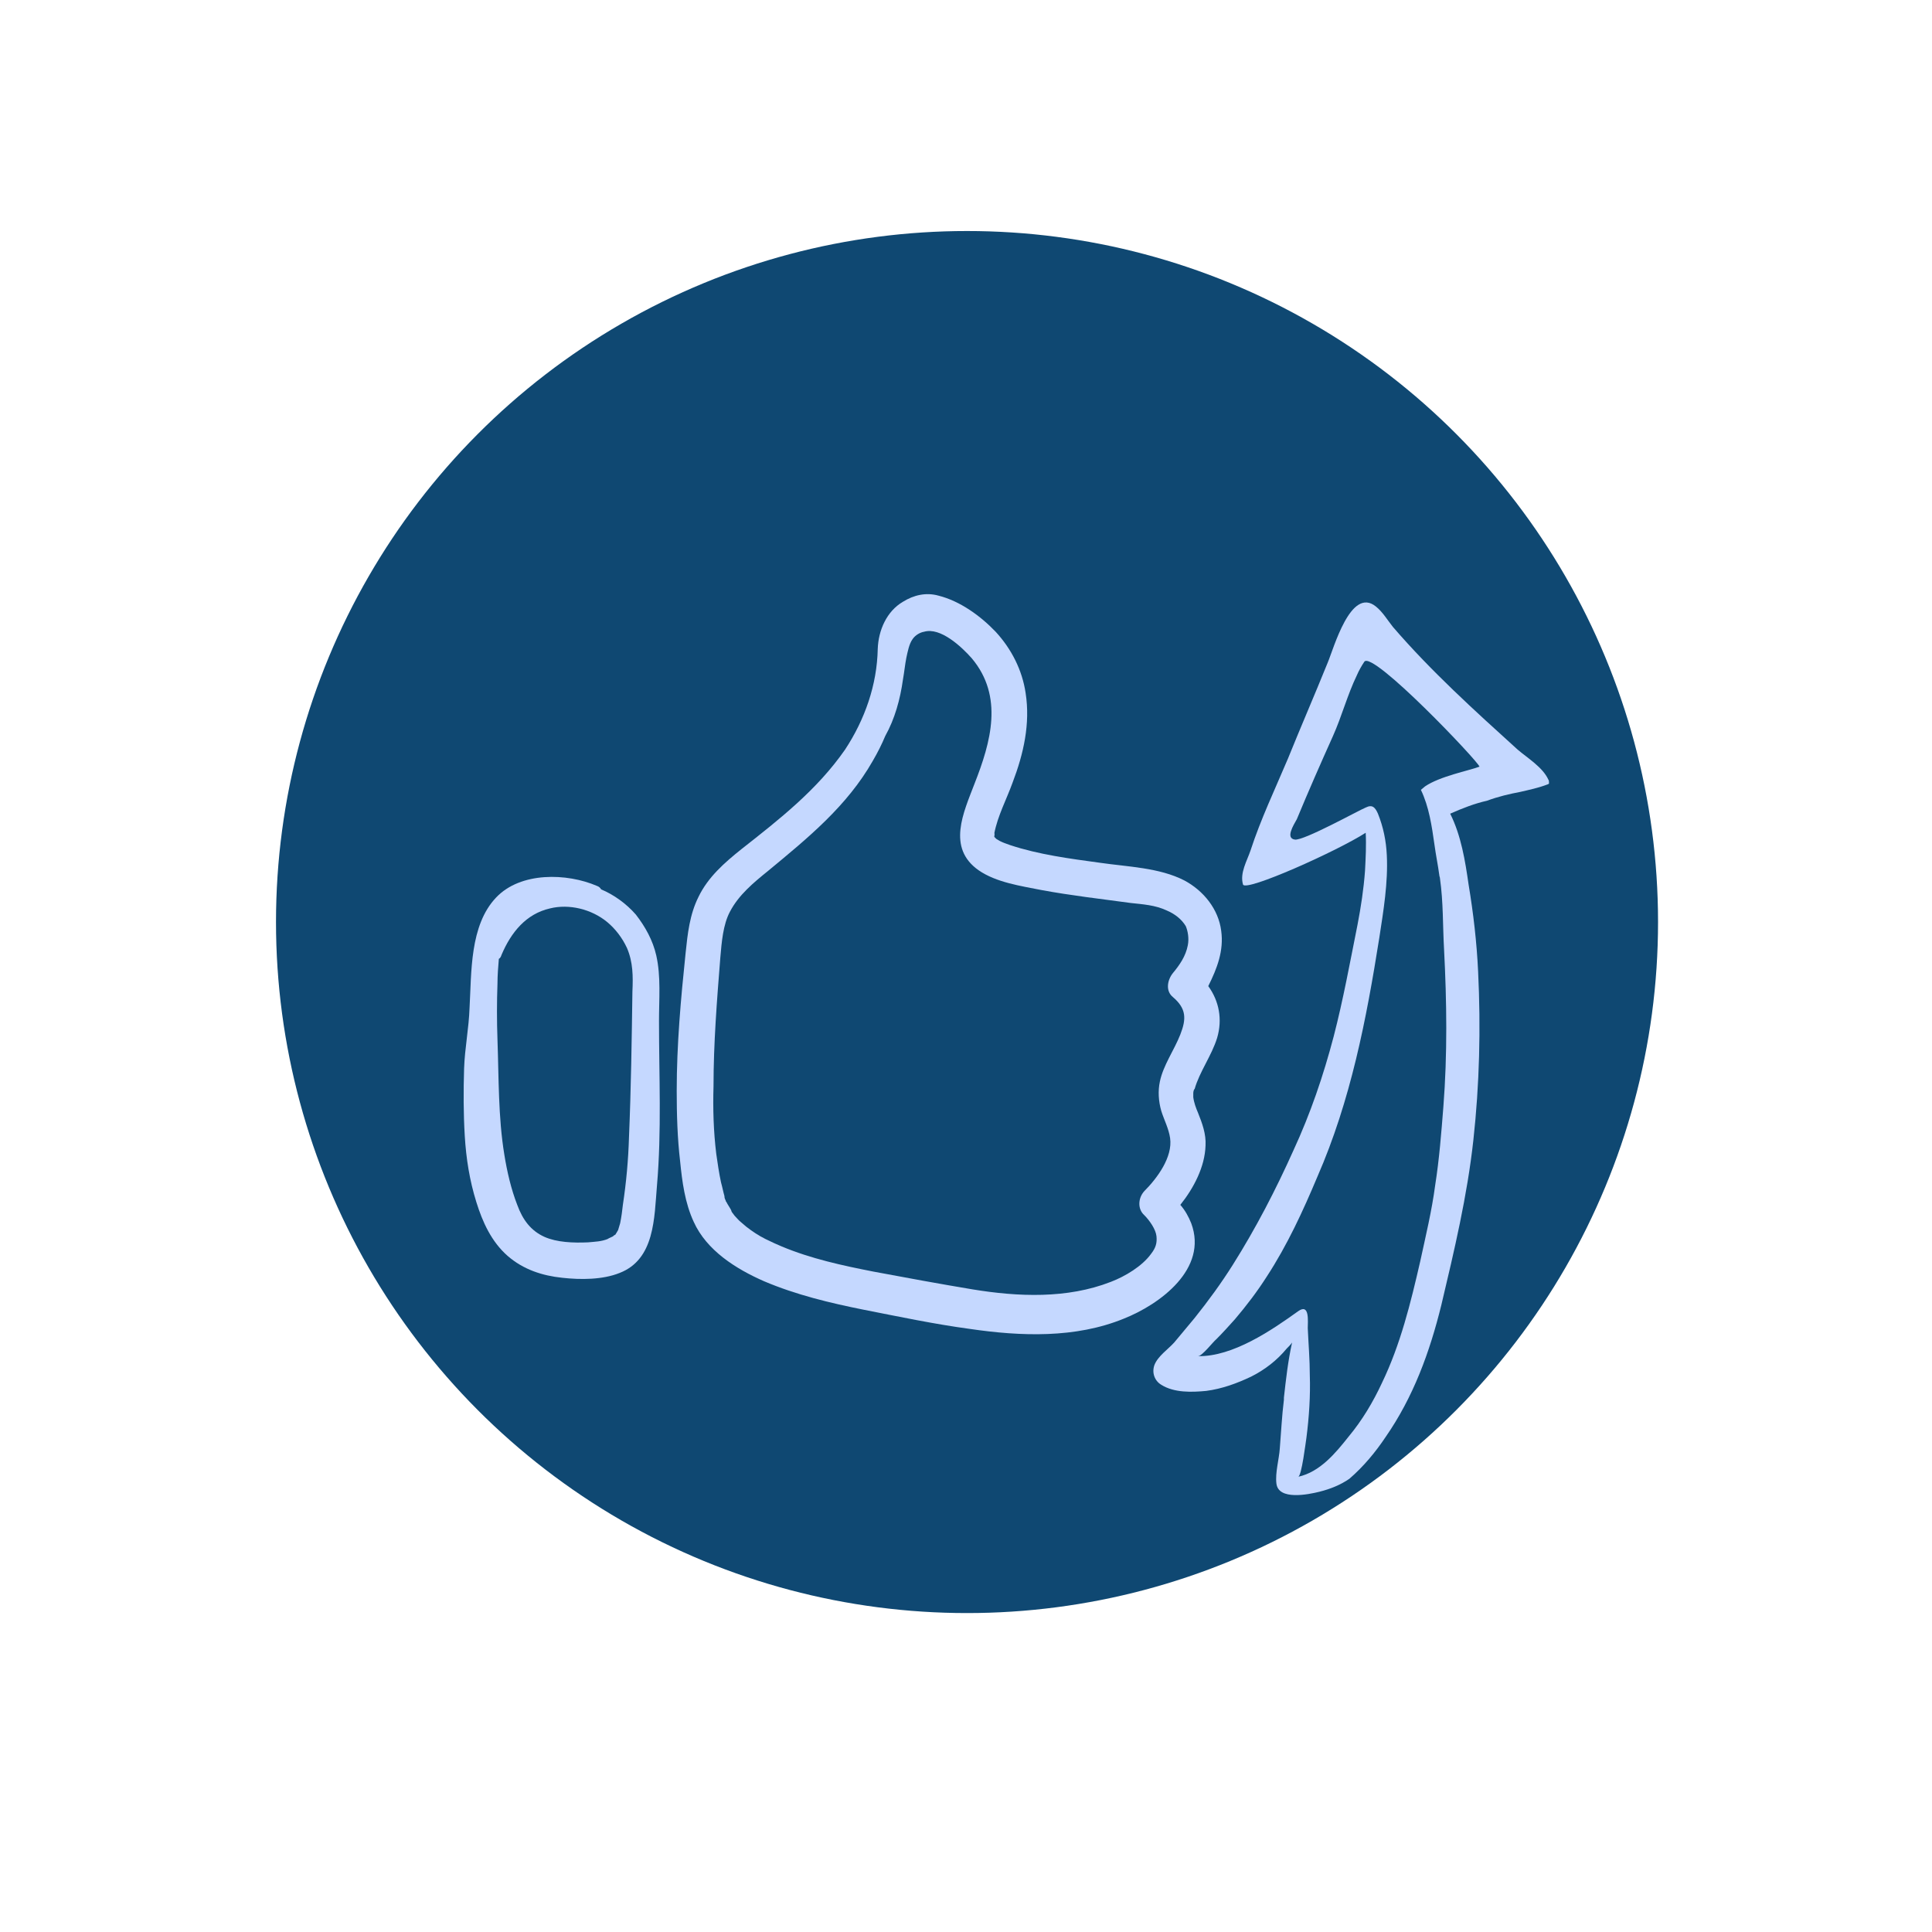
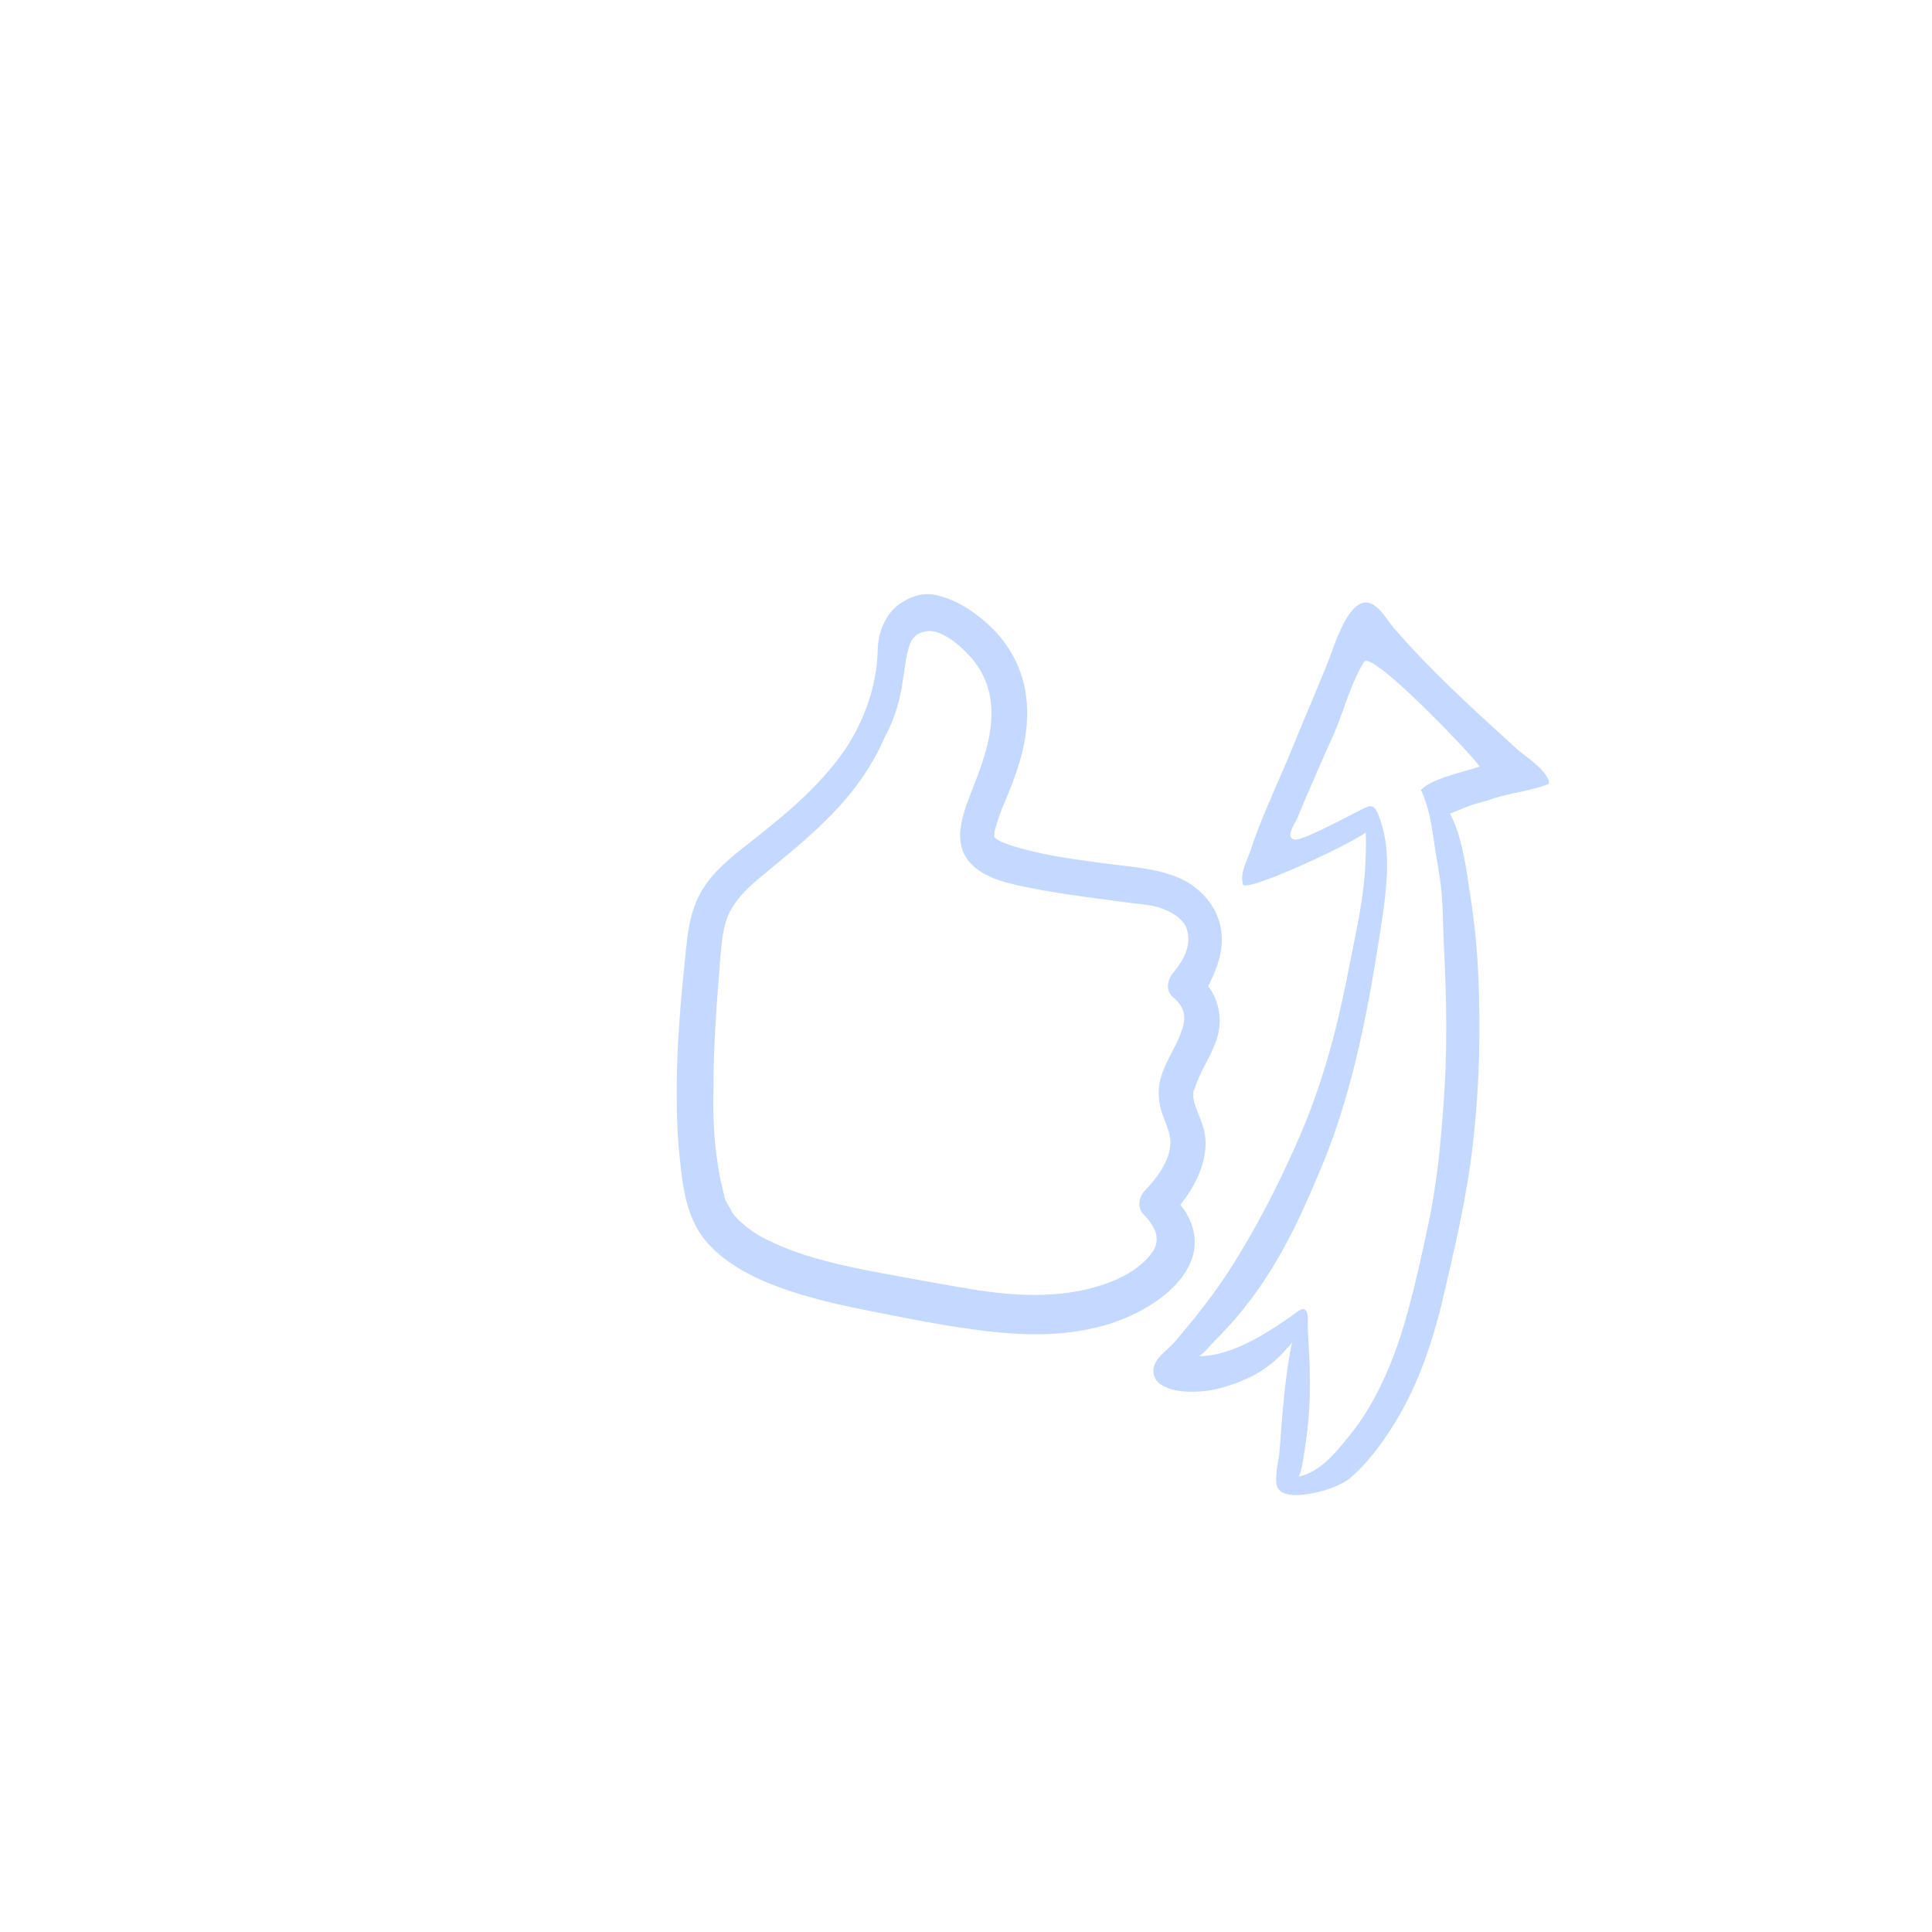
<svg xmlns="http://www.w3.org/2000/svg" version="1.1" id="Calque_1" x="0px" y="0px" viewBox="0 0 283.5 283.5" style="enable-background:new 0 0 283.5 283.5;" xml:space="preserve">
  <style type="text/css">
	.st0{fill:#0F4872;}
	.st1{fill:#C5D8FF;}
</style>
-   <circle class="st0" cx="141.9" cy="135.3" r="101.4" />
-   <path class="st1" d="M96.7,149.8c0-3.2,0.3-6.5-0.4-9.6c-0.5-2.2-1.6-4.2-3-6c-1.4-1.6-3.2-2.9-5.1-3.7c-0.1-0.2-0.3-0.4-0.6-0.5  c-4.4-1.9-11.2-2.1-14.8,1.7c-3.9,4.1-3.6,11-3.9,16.2c-0.1,3-0.7,5.9-0.8,8.9c-0.1,3.3-0.1,6.6,0.1,9.9c0.2,3.3,0.7,6.5,1.7,9.7  c0.9,2.9,2.2,5.8,4.6,7.9c2.3,2,5.1,2.9,8,3.2c2.7,0.3,5.9,0.3,8.4-0.7c5.2-2,5.1-8.1,5.5-12.8C97.1,165.9,96.7,157.9,96.7,149.8z   M92.8,145.5c-0.1,7.1-0.2,14.2-0.5,21.3c-0.1,3.4-0.4,6.7-0.9,10c-0.1,0.9-0.2,1.7-0.4,2.7c-0.1,0.3-0.2,0.7-0.3,1  c0,0-0.4,0.7-0.5,0.8c0.3-0.4-0.6,0.4-0.2,0.1c-0.2,0.1-0.9,0.4-0.8,0.4c-1,0.4-1.9,0.4-2.9,0.5c-2.2,0.1-4.6,0-6.4-0.8  c-2-0.9-3.2-2.5-4-4.7c-0.9-2.3-1.5-4.9-1.9-7.4c-0.9-5.5-0.8-11.2-1-16.8c-0.1-2.8-0.1-5.5,0-8.3c0-1.2,0.1-2.4,0.2-3.6  c0.2-0.1,0.3-0.3,0.4-0.6c1.4-3.3,3.6-6,7.1-6.8c2.8-0.7,6.1,0.1,8.4,2c1.2,1,2.2,2.3,2.9,3.8C92.9,141.2,92.9,143.3,92.8,145.5z" />
  <path class="st1" d="M179.2,136.6c-0.4-3.2-2.6-5.9-5.4-7.4c-3.7-1.9-8.3-2-12.4-2.6c-4.4-0.6-9-1.2-13.2-2.6  c-0.8-0.3-0.9-0.3-1.5-0.6c-0.2-0.1-0.3-0.2-0.5-0.3c0,0-0.2-0.2-0.3-0.3c0,0,0,0,0,0c0,0,0,0,0,0c0,0,0,0,0,0c0-0.2,0.1-0.6,0-0.5  c0.5-2.6,1.8-5,2.7-7.5c1.6-4.2,2.6-8.6,1.9-13.1c-0.5-3.4-2.1-6.5-4.4-9c-2.2-2.3-5.2-4.5-8.4-5.3c-1.8-0.5-3.6-0.1-5.2,0.9  c-2.4,1.4-3.6,4.2-3.7,6.9c-0.1,5.3-1.9,10.4-4.8,14.8c-4.1,5.9-9.6,10.2-15.2,14.6c-2.5,2-4.9,4.1-6.3,7c-1.3,2.6-1.6,5.4-1.9,8.3  c-0.7,6.7-1.3,13.4-1.3,20.2c0,3.4,0.1,6.9,0.5,10.3c0.3,3,0.7,6.1,2,8.9c1.9,4.2,6.2,6.9,10.3,8.7c4.7,2,9.7,3.2,14.7,4.2  c5.1,1,10.3,2.1,15.5,2.8c7.5,1.1,15.5,1.4,22.6-1.5c5.3-2.1,12.4-7.3,9.9-14c-0.4-1-0.9-1.9-1.6-2.7c2-2.5,3.6-5.6,3.7-8.7  c0.1-1.7-0.5-3.3-1.1-4.8c-0.3-0.7-0.6-1.5-0.7-2.3c0,0.1,0-0.5,0-0.6c0-0.2,0.1-0.6,0.2-0.6c0.7-2.5,2.5-4.9,3.3-7.5  c0.8-2.7,0.3-5.4-1.3-7.6C178.6,142.1,179.6,139.5,179.2,136.6z M174.3,138.7c-0.3,1.6-1.2,2.9-2.2,4.1c-0.8,1-1.1,2.6,0,3.5  c2,1.7,2,3.2,1.1,5.5c-0.9,2.3-2.5,4.5-3,6.9c-0.3,1.4-0.2,2.9,0.2,4.3c0.4,1.3,1.1,2.6,1.3,4c0.4,2.8-1.9,5.9-3.8,7.8  c-0.9,1-1,2.6,0,3.5c0.8,0.8,1.7,2.1,1.8,3.1c0.1,1-0.1,1.7-0.8,2.6c-1.3,1.8-3.8,3.3-5.9,4.1c-6.4,2.5-13.6,2.2-20.3,1.1  c-4.8-0.8-9.7-1.7-14.5-2.6c-4.6-0.9-9.2-1.9-13.5-3.7c-0.5-0.2-1.6-0.7-2.4-1.1c-1-0.5-1.9-1.1-2.8-1.8c0,0-0.6-0.5-0.7-0.6  c-0.4-0.3-0.7-0.7-1-1c-0.1-0.1-0.2-0.3-0.3-0.4c-0.1-0.1-0.2-0.3-0.2-0.4c-0.2-0.4-0.5-0.8-0.7-1.2c0,0,0-0.1-0.1-0.1  c0,0,0-0.1,0-0.1c-0.1-0.2-0.2-0.4-0.2-0.7c-0.2-0.7-0.3-1.3-0.5-2c-0.3-1.4-0.5-2.8-0.7-4.2c-0.4-3.3-0.5-6.6-0.4-9.9  c0-6.3,0.5-12.6,1-18.9c0.2-2.3,0.4-4.8,1.4-6.7c1.3-2.5,3.5-4.3,5.6-6c5.8-4.8,11.6-9.5,15.4-16.2c0.7-1.2,1.3-2.4,1.8-3.6  c1.4-2.5,2.2-5.4,2.6-8.3c0.2-1.1,0.3-2.2,0.5-3.2c0.2-0.9,0.4-2,0.9-2.7c0.4-0.6,1.1-1,1.7-1.1c2.4-0.7,5.5,2.2,7,3.9  c4.7,5.6,2.8,12.3,0.4,18.4c-1.6,4.2-4.1,9.4,0.6,12.7c2.6,1.8,6.2,2.3,9.2,2.9c4.3,0.8,8.7,1.3,13.1,1.9c1.8,0.2,3.6,0.3,5.3,1.1  c1.2,0.5,2.2,1.3,2.8,2.3C174.3,136.6,174.5,137.7,174.3,138.7z" />
  <path class="st1" d="M227.2,114.4c-0.8-1.8-3.1-3.2-4.5-4.4c-6.4-5.8-12.7-11.5-18.3-18c-0.8-1-1.5-2.2-2.5-3  c-3.7-3-6.2,6.2-7.1,8.3c-1.9,4.7-3.9,9.3-5.8,14c-1.9,4.5-4,8.9-5.5,13.5c-0.5,1.5-1.6,3.3-1.1,5c0.4,1.1,13.8-4.9,18-7.6  c0.1,1.8,0,3.7-0.1,5.6c-0.2,2.7-0.6,5.3-1.1,7.9c-1.1,5.5-2.1,11-3.5,16.4c-1.5,5.7-3.4,11.3-5.9,16.7c-2.6,5.8-5.5,11.4-8.9,16.8  c-1.7,2.7-3.6,5.3-5.6,7.8c-1,1.2-2,2.4-3,3.6c-0.9,1-2.4,2-2.9,3.3c-0.4,1.1,0,2.3,1,2.9c1.9,1.2,4.5,1.1,6.6,0.9  c2.3-0.3,4.5-1.1,6.6-2.1c2-1,3.8-2.4,5.2-4.1c0.3-0.3,0.6-0.6,0.8-0.9c-0.6,2.7-0.9,5.4-1.2,8.1c0,0.1,0,0.2,0,0.3  c-0.3,2.4-0.4,4.7-0.6,7.1c-0.1,1.6-0.7,3.6-0.5,5.2c0.3,2.5,4.7,1.6,6.3,1.2c1.6-0.4,3.1-1,4.4-1.9c2.1-1.8,3.9-4,5.3-6.1  c4.1-5.9,6.5-12.5,8.2-19.4c1.9-8,3.8-16,4.7-24.2c0.9-8.2,1.1-16.4,0.7-24.7c-0.2-4.3-0.7-8.6-1.4-12.8c-0.5-3.5-1.1-7.2-2.7-10.4  c1.8-0.8,3.6-1.5,5.4-1.9c1.6-0.6,3.3-1,4.9-1.3c1.3-0.3,2.7-0.6,4-1.1c0.1,0,0.1-0.1,0.2-0.1C227.3,114.7,227.3,114.5,227.2,114.4z   M209.1,115.4c-0.2,0.2-0.5,0.4-0.6,0.5c1.2,2.5,1.6,5.3,2,8.1c0.2,1.5,0.5,2.9,0.7,4.4c0,0.2,0.1,0.3,0.1,0.5  c0.5,3.5,0.4,6.9,0.6,10.4c0.4,7.7,0.5,15.4-0.1,23.1c-0.3,3.8-0.6,7.7-1.2,11.5c-0.5,3.8-1.4,7.5-2.2,11.2  c-1.4,6.1-2.9,12.2-5.6,17.8c-1.3,2.8-2.9,5.5-4.9,7.9c-1.9,2.4-4.2,5.2-7.4,5.9c0.5-0.1,1.1-5.1,1.2-5.7c0.4-3.1,0.6-6.2,0.5-9.2  c0-2.3-0.2-4.6-0.3-6.9c0-1,0.3-3.7-1.4-2.5c-3.9,2.8-9.6,6.7-14.7,6.6c0.6,0,2.2-2.1,2.7-2.5c0.9-0.9,1.8-1.9,2.7-2.9  c1.7-2,3.3-4.1,4.7-6.3c3-4.6,5.3-9.6,7.4-14.6c4.9-11.2,7.2-23.1,9.1-35.1c0.6-3.9,1.3-8.1,1.1-12.1c-0.1-2.1-0.5-4.1-1.3-6.1  c-0.4-0.9-0.8-1.4-1.8-0.9c-1,0.4-9.1,4.9-10.4,4.7c-1.4-0.2-0.2-2.1,0.3-3c1.7-4.1,3.5-8.2,5.3-12.2c1.3-2.9,2.1-6,3.5-8.9  c0.3-0.7,0.7-1.4,1.1-2c1.2-1.7,16.7,14.6,16.9,15.4C215.5,113.1,211.3,113.9,209.1,115.4z" />
</svg>